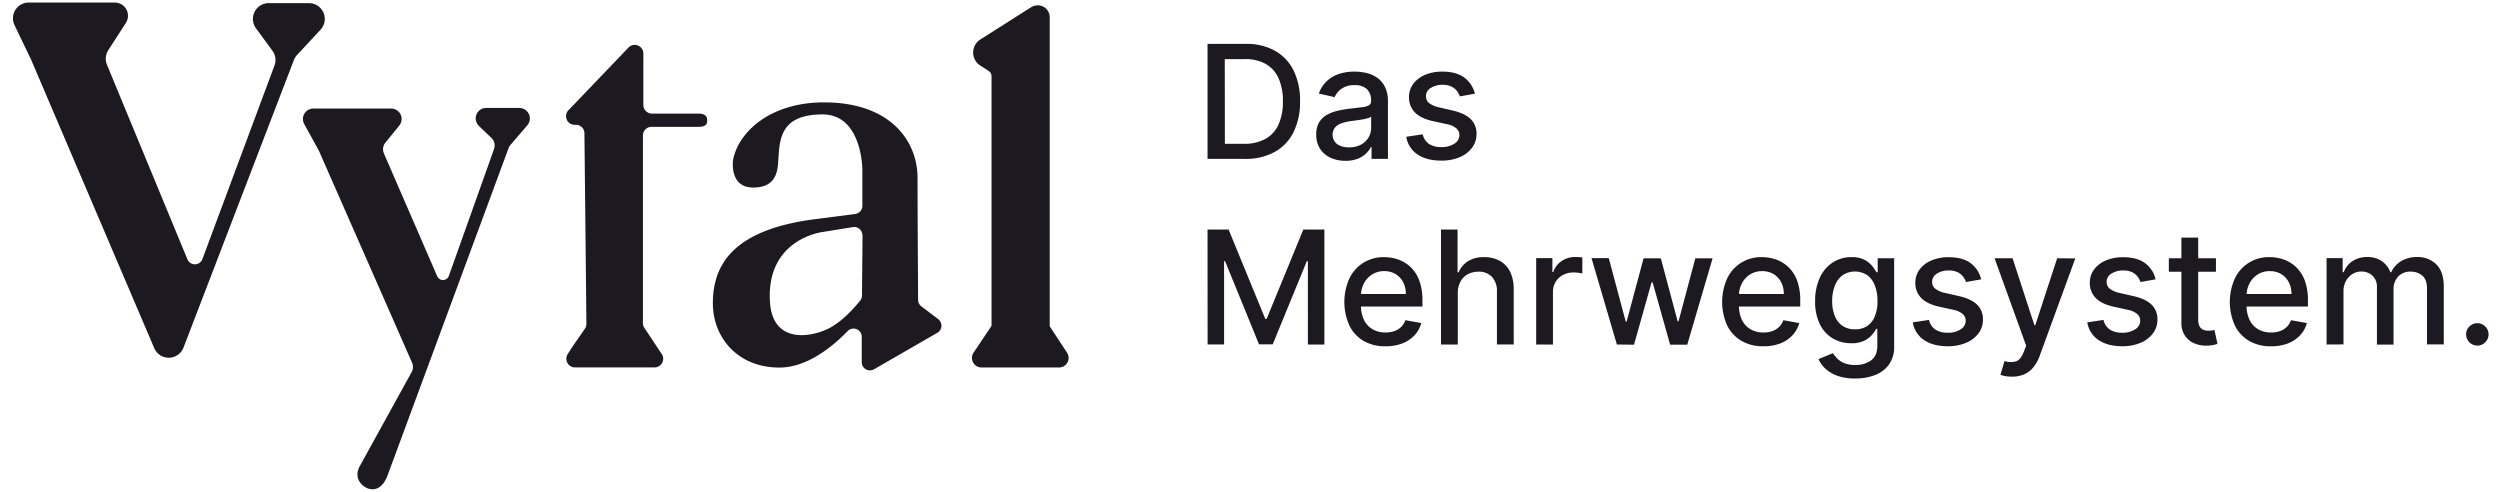
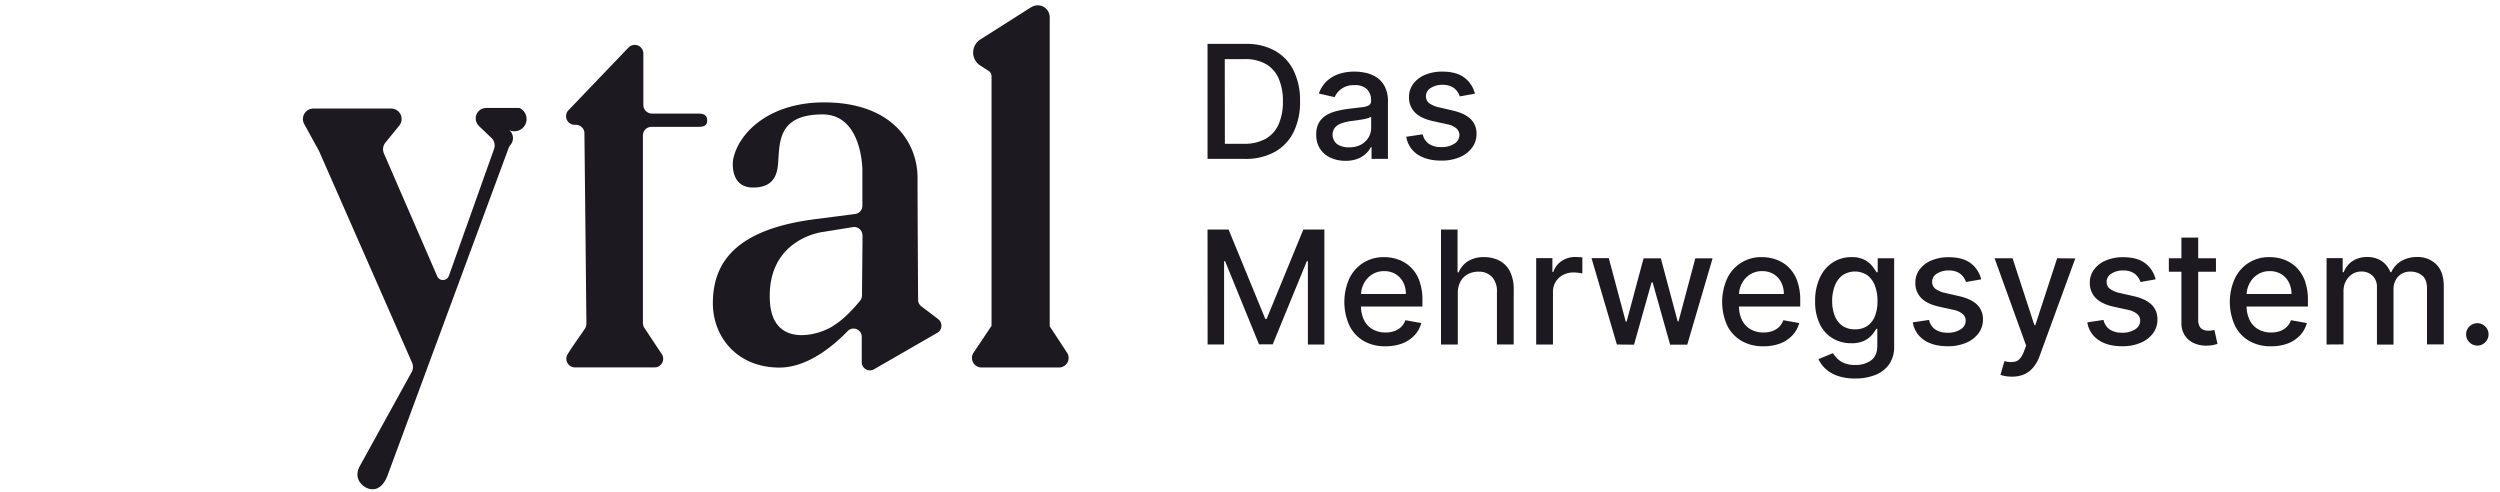
<svg xmlns="http://www.w3.org/2000/svg" id="Layer_1" data-name="Layer 1" viewBox="0 0 1158 227.79">
  <defs>
    <style>.cls-1{fill:#1c1a20;}</style>
  </defs>
  <path class="cls-1" d="M576.57,73.6H559.33V20.33h17.79a26.86,26.86,0,0,1,13.44,3.18,21.26,21.26,0,0,1,8.62,9.13,31.18,31.18,0,0,1,3,14.24,31.35,31.35,0,0,1-3,14.31,21.35,21.35,0,0,1-8.75,9.19A27.8,27.8,0,0,1,576.57,73.6Zm-9.21-7h8.77a20.09,20.09,0,0,0,10.11-2.3,14.34,14.34,0,0,0,6-6.68,25.76,25.76,0,0,0,2-10.71,25.5,25.5,0,0,0-2-10.63,14.18,14.18,0,0,0-5.92-6.64,19.32,19.32,0,0,0-9.75-2.26h-9.26Z" />
  <path class="cls-1" d="M623.18,74.48a16.14,16.14,0,0,1-6.87-1.42,11.42,11.42,0,0,1-4.85-4.12,11.76,11.76,0,0,1-1.78-6.63,10.73,10.73,0,0,1,1.3-5.57,9.7,9.7,0,0,1,3.51-3.46,18.15,18.15,0,0,1,4.94-1.92,46.66,46.66,0,0,1,5.57-1l5.82-.69a8.35,8.35,0,0,0,3.26-.9,2.2,2.2,0,0,0,1-2v-.18a7.08,7.08,0,0,0-1.91-5.28,7.81,7.81,0,0,0-5.68-1.87,9.93,9.93,0,0,0-6.18,1.73A9.32,9.32,0,0,0,618.21,45l-7.31-1.67a14.14,14.14,0,0,1,3.81-5.89,15.62,15.62,0,0,1,5.79-3.28,23,23,0,0,1,6.89-1,25.26,25.26,0,0,1,5.09.55,15.35,15.35,0,0,1,5,2A11.14,11.14,0,0,1,641.38,40a14.66,14.66,0,0,1,1.51,7.12V73.6H635.3V68.13H635a11.1,11.1,0,0,1-2.27,3,11.9,11.9,0,0,1-3.87,2.42A15.08,15.08,0,0,1,623.18,74.48Zm1.69-6.24A11.27,11.27,0,0,0,630.4,67a9,9,0,0,0,3.51-3.34,8.71,8.71,0,0,0,1.21-4.43V54a4,4,0,0,1-1.6.76,20.23,20.23,0,0,1-2.7.6c-1,.17-2,.31-2.93.44l-2.4.33a19,19,0,0,0-4.12,1,7.09,7.09,0,0,0-3,1.94,5.56,5.56,0,0,0,1,7.7A9.38,9.38,0,0,0,624.87,68.24Z" />
  <path class="cls-1" d="M683.18,43.4l-7,1.25a8.55,8.55,0,0,0-1.39-2.58,7.13,7.13,0,0,0-2.56-2,9.25,9.25,0,0,0-4-.78,9.76,9.76,0,0,0-5.52,1.47,4.4,4.4,0,0,0-2.21,3.78,4,4,0,0,0,1.48,3.23,12.12,12.12,0,0,0,4.79,2L673,51.23q5.51,1.27,8.22,3.93a9.21,9.21,0,0,1,2.7,6.89,10.43,10.43,0,0,1-2.07,6.38,13.68,13.68,0,0,1-5.74,4.39,21.55,21.55,0,0,1-8.52,1.58q-6.72,0-11-2.87a12,12,0,0,1-5.2-8.18L659,62.2a7.16,7.16,0,0,0,2.89,4.44,9.86,9.86,0,0,0,5.69,1.49,10.49,10.49,0,0,0,6.12-1.6A4.68,4.68,0,0,0,676,62.62a4.1,4.1,0,0,0-1.4-3.15,9.2,9.2,0,0,0-4.25-1.92l-6.76-1.48Q658,54.8,655.31,52a9.78,9.78,0,0,1-2.66-7,10.06,10.06,0,0,1,2-6.19,13.08,13.08,0,0,1,5.46-4.15,20.08,20.08,0,0,1,8-1.49c4.32,0,7.71.93,10.2,2.79A13.21,13.21,0,0,1,683.18,43.4Z" />
  <path class="cls-1" d="M559.33,106.32h9.75l17,41.4h.62l17-41.4h9.75v53.26h-7.64V121h-.5L589.52,159.5h-6.34L567.47,121H567v38.57h-7.64Z" />
  <path class="cls-1" d="M641.67,160.39a19.49,19.49,0,0,1-10.16-2.54A16.87,16.87,0,0,1,625,150.7a26.62,26.62,0,0,1,0-21.65,17.59,17.59,0,0,1,6.45-7.31,17.78,17.78,0,0,1,9.71-2.63,19.49,19.49,0,0,1,6.56,1.12,16,16,0,0,1,5.69,3.51,16.43,16.43,0,0,1,4,6.2,26.06,26.06,0,0,1,1.46,9.25V142H627.05v-5.83h24.14a11.62,11.62,0,0,0-1.25-5.45,9.53,9.53,0,0,0-3.5-3.76,9.94,9.94,0,0,0-5.26-1.37,10.11,10.11,0,0,0-5.71,1.6,10.8,10.8,0,0,0-3.75,4.16,12,12,0,0,0-1.31,5.55v4.55a15,15,0,0,0,1.42,6.82,9.94,9.94,0,0,0,4,4.27,11.73,11.73,0,0,0,6,1.47,12.26,12.26,0,0,0,4-.63,8.85,8.85,0,0,0,3.15-1.91,8.44,8.44,0,0,0,2-3.15l7.36,1.32a13.38,13.38,0,0,1-3.16,5.69,15.32,15.32,0,0,1-5.7,3.77A21.31,21.31,0,0,1,641.67,160.39Z" />
  <path class="cls-1" d="M675.25,135.86v23.72h-7.78V106.32h7.67v19.81h.5a11.42,11.42,0,0,1,4.29-5.12,13.55,13.55,0,0,1,7.54-1.9,14.78,14.78,0,0,1,7.19,1.69,11.6,11.6,0,0,1,4.79,5,18.35,18.35,0,0,1,1.7,8.34v25.41h-7.77V135.11a9.64,9.64,0,0,0-2.27-6.83,8.17,8.17,0,0,0-6.29-2.43,10.23,10.23,0,0,0-4.93,1.17,8.38,8.38,0,0,0-3.41,3.42A11.16,11.16,0,0,0,675.25,135.86Z" />
  <path class="cls-1" d="M711.56,159.58v-40h7.51V126h.42a9.7,9.7,0,0,1,3.86-5.09,11,11,0,0,1,6.28-1.86c.49,0,1.06,0,1.73.06a15.59,15.59,0,0,1,1.58.13v7.43c-.32-.08-.87-.18-1.67-.29a16,16,0,0,0-2.39-.17,10.16,10.16,0,0,0-4.9,1.15,8.68,8.68,0,0,0-4.65,7.85v24.39Z" />
  <path class="cls-1" d="M748.94,159.58l-11.75-40h8L753.05,149h.39l7.86-29.34h8l7.8,29.21h.39l7.78-29.21h8l-11.73,40h-7.93l-8.11-28.84H765l-8.12,28.84Z" />
  <path class="cls-1" d="M816.75,160.39a19.49,19.49,0,0,1-10.16-2.54A16.87,16.87,0,0,1,800,150.7a26.62,26.62,0,0,1,0-21.65,17.22,17.22,0,0,1,16.16-9.94,19.49,19.49,0,0,1,6.56,1.12,16,16,0,0,1,5.69,3.51,16.55,16.55,0,0,1,4,6.2,26.06,26.06,0,0,1,1.46,9.25V142H802.13v-5.83h24.14a11.62,11.62,0,0,0-1.25-5.45,9.53,9.53,0,0,0-3.5-3.76,10,10,0,0,0-5.27-1.37,10.1,10.1,0,0,0-5.7,1.6,10.72,10.72,0,0,0-3.75,4.16,11.91,11.91,0,0,0-1.31,5.55v4.55a15.11,15.11,0,0,0,1.41,6.82,10,10,0,0,0,4,4.27,11.71,11.71,0,0,0,6,1.47,12.3,12.3,0,0,0,4-.63,8.73,8.73,0,0,0,3.14-1.91,8.2,8.2,0,0,0,2-3.15l7.36,1.32a13.28,13.28,0,0,1-3.16,5.69,15.21,15.21,0,0,1-5.69,3.77A21.31,21.31,0,0,1,816.75,160.39Z" />
  <path class="cls-1" d="M859.3,175.32a24,24,0,0,1-8.18-1.25,16,16,0,0,1-5.58-3.29,13.82,13.82,0,0,1-3.22-4.44l6.68-2.75a17.38,17.38,0,0,0,1.89,2.36,9.69,9.69,0,0,0,3.22,2.19,13,13,0,0,0,5.27.91,12,12,0,0,0,7.31-2.13q2.88-2.13,2.88-6.77V152.3h-.49a18,18,0,0,1-2,2.83,11,11,0,0,1-3.6,2.71,13.36,13.36,0,0,1-6,1.14,16.51,16.51,0,0,1-8.52-2.22,15.48,15.48,0,0,1-6-6.58,23.71,23.71,0,0,1-2.19-10.73A25.11,25.11,0,0,1,843,128.53a16.53,16.53,0,0,1,6-7,15.62,15.62,0,0,1,8.61-2.43,12.58,12.58,0,0,1,6,1.24,11.29,11.29,0,0,1,3.57,2.87,23.45,23.45,0,0,1,2,2.89h.57v-6.48h7.62v40.84a13.85,13.85,0,0,1-2.39,8.38,14.08,14.08,0,0,1-6.46,4.88A25.06,25.06,0,0,1,859.3,175.32Zm-.08-22.79A9.88,9.88,0,0,0,864.9,151a9.66,9.66,0,0,0,3.54-4.53,18.55,18.55,0,0,0,1.21-7.08,19.38,19.38,0,0,0-1.2-7.1,10.5,10.5,0,0,0-3.51-4.8,10.34,10.34,0,0,0-11.57.08,10.89,10.89,0,0,0-3.52,4.9,19.21,19.21,0,0,0-1.19,6.92,18.31,18.31,0,0,0,1.2,6.89,10.16,10.16,0,0,0,3.55,4.63A9.82,9.82,0,0,0,859.22,152.53Z" />
  <path class="cls-1" d="M917.69,129.39l-7.05,1.24a8.38,8.38,0,0,0-1.39-2.57,7,7,0,0,0-2.56-2,9.25,9.25,0,0,0-4-.78,9.76,9.76,0,0,0-5.52,1.47,4.4,4.4,0,0,0-2.21,3.78,4,4,0,0,0,1.48,3.22,12,12,0,0,0,4.79,2l6.35,1.45q5.51,1.28,8.22,3.93a9.24,9.24,0,0,1,2.7,6.89,10.44,10.44,0,0,1-2.07,6.39,13.71,13.71,0,0,1-5.75,4.38,21.28,21.28,0,0,1-8.51,1.59q-6.72,0-10.95-2.88a12.06,12.06,0,0,1-5.21-8.18l7.52-1.14a7.16,7.16,0,0,0,2.89,4.44,9.93,9.93,0,0,0,5.69,1.49,10.49,10.49,0,0,0,6.12-1.6,4.69,4.69,0,0,0,2.29-3.91,4.1,4.1,0,0,0-1.4-3.15,9.3,9.3,0,0,0-4.25-1.93l-6.76-1.48q-5.6-1.28-8.26-4.06a9.74,9.74,0,0,1-2.66-7,10,10,0,0,1,2-6.19,13,13,0,0,1,5.46-4.15,20.08,20.08,0,0,1,8-1.5c4.32,0,7.71.93,10.2,2.8A13.14,13.14,0,0,1,917.69,129.39Z" />
  <path class="cls-1" d="M931.92,174.46a17.22,17.22,0,0,1-3.18-.27,10.81,10.81,0,0,1-2.13-.59l1.87-6.37a9.09,9.09,0,0,0,5.37.14q2.17-.74,3.66-4.62l1-2.65-14.62-40.47h8.33l10.11,31h.42l10.12-31,8.4.08-16.52,45.2a17.57,17.57,0,0,1-2.91,5.23,11.58,11.58,0,0,1-4.21,3.23A13.92,13.92,0,0,1,931.92,174.46Z" />
  <path class="cls-1" d="M998.47,129.39l-7,1.24a8.42,8.42,0,0,0-1.4-2.57,6.94,6.94,0,0,0-2.56-2,9.22,9.22,0,0,0-4-.78,9.73,9.73,0,0,0-5.51,1.47,4.38,4.38,0,0,0-2.21,3.78,3.94,3.94,0,0,0,1.48,3.22,11.92,11.92,0,0,0,4.78,2l6.35,1.45q5.52,1.28,8.22,3.93a9.24,9.24,0,0,1,2.7,6.89,10.43,10.43,0,0,1-2.06,6.39,13.78,13.78,0,0,1-5.75,4.38,21.33,21.33,0,0,1-8.52,1.59q-6.7,0-10.95-2.88a12,12,0,0,1-5.2-8.18l7.51-1.14a7.2,7.2,0,0,0,2.89,4.44,10,10,0,0,0,5.7,1.49,10.45,10.45,0,0,0,6.11-1.6,4.67,4.67,0,0,0,2.29-3.91,4.09,4.09,0,0,0-1.39-3.15,9.4,9.4,0,0,0-4.26-1.93l-6.76-1.48q-5.6-1.28-8.25-4.06a9.75,9.75,0,0,1-2.67-7,10,10,0,0,1,2-6.19,12.88,12.88,0,0,1,5.46-4.15,20,20,0,0,1,8-1.5q6.48,0,10.2,2.8A13,13,0,0,1,998.47,129.39Z" />
  <path class="cls-1" d="M1026.43,119.63v6.24h-21.82v-6.24Zm-16-9.57h7.78v37.79a6.69,6.69,0,0,0,.68,3.4,3.44,3.44,0,0,0,1.75,1.53,6.68,6.68,0,0,0,2.36.4,8.68,8.68,0,0,0,1.63-.13l1.1-.2,1.4,6.42a14.2,14.2,0,0,1-1.92.53,15.72,15.72,0,0,1-3.13.3,13.67,13.67,0,0,1-5.72-1.09,9.74,9.74,0,0,1-4.29-3.54,10.39,10.39,0,0,1-1.64-6Z" />
  <path class="cls-1" d="M1051.87,160.39a19.47,19.47,0,0,1-10.16-2.54,16.81,16.81,0,0,1-6.55-7.15,26.52,26.52,0,0,1,0-21.65,17.22,17.22,0,0,1,16.16-9.94,19.44,19.44,0,0,1,6.55,1.12,16,16,0,0,1,5.7,3.51,16.55,16.55,0,0,1,4,6.2,26.06,26.06,0,0,1,1.46,9.25V142h-31.76v-5.83h24.14a11.62,11.62,0,0,0-1.25-5.45,9.53,9.53,0,0,0-3.5-3.76,10,10,0,0,0-5.27-1.37,10.13,10.13,0,0,0-5.71,1.6,10.7,10.7,0,0,0-3.74,4.16,11.92,11.92,0,0,0-1.32,5.55v4.55a15.11,15.11,0,0,0,1.42,6.82,10,10,0,0,0,4,4.27,11.69,11.69,0,0,0,6,1.47,12.32,12.32,0,0,0,4-.63,8.73,8.73,0,0,0,3.14-1.91,8.32,8.32,0,0,0,2-3.15l7.36,1.32a13.28,13.28,0,0,1-3.16,5.69,15.29,15.29,0,0,1-5.69,3.77A21.31,21.31,0,0,1,1051.87,160.39Z" />
  <path class="cls-1" d="M1077.67,159.58v-40h7.46v6.5h.5a10.37,10.37,0,0,1,4.08-5.16,12.09,12.09,0,0,1,6.79-1.86,11.62,11.62,0,0,1,6.72,1.87,11.08,11.08,0,0,1,4,5.15h.42a11.34,11.34,0,0,1,4.55-5.11,14,14,0,0,1,7.44-1.91,12.11,12.11,0,0,1,8.88,3.41q3.45,3.41,3.45,10.27v26.79h-7.78V133.52q0-4.05-2.21-5.88a8.08,8.08,0,0,0-5.28-1.82,7.59,7.59,0,0,0-5.91,2.33,8.57,8.57,0,0,0-2.1,6v25.46H1101V133a7,7,0,0,0-2-5.23,7.23,7.23,0,0,0-5.28-2,7.56,7.56,0,0,0-4.07,1.16,8.5,8.5,0,0,0-3,3.21,9.66,9.66,0,0,0-1.14,4.76v24.63Z" />
  <path class="cls-1" d="M1147.5,160.08a5.22,5.22,0,0,1-5.2-5.21,5,5,0,0,1,1.53-3.65,5.19,5.19,0,0,1,7.34,0,5,5,0,0,1,1.53,3.65,5,5,0,0,1-.71,2.62,5.4,5.4,0,0,1-1.89,1.88A5,5,0,0,1,1147.5,160.08Z" />
-   <path class="cls-1" d="M221.85,58.38l5.77,5.49A4.85,4.85,0,0,1,228.85,69l-20.93,58.77a2.91,2.91,0,0,1-3.71,1.77,2.86,2.86,0,0,1-1.69-1.58l-24.69-56.9a4.84,4.84,0,0,1,.7-5l6.4-7.87a4.84,4.84,0,0,0-3.78-7.91h-36a4.84,4.84,0,0,0-4.25,7.15L147.7,69.8a3.39,3.39,0,0,1,.18.39l43,97.85a4.85,4.85,0,0,1-.19,4.28L166.5,216.19c-2.88,5.74,1.61,9.36,4.2,10.14,1.45.44,5.84,1.35,8.71-5.83L235.58,68.6a4.62,4.62,0,0,1,.86-1.47l7.82-9.1a4.84,4.84,0,0,0-.52-6.83A4.93,4.93,0,0,0,240.59,50H225.18a4.84,4.84,0,0,0-3.33,8.34" />
-   <path class="cls-1" d="M13.3,1.17A7.32,7.32,0,0,0,6,8.49a7.24,7.24,0,0,0,.73,3.16l7.69,16,57,133.55A7.31,7.31,0,0,0,85,161L136.13,27.81a7.61,7.61,0,0,1,1.47-2.36l10.87-11.69a7.32,7.32,0,0,0-5.36-12.31H124.47a7.32,7.32,0,0,0-5.9,11.66l7.58,10.32a7.31,7.31,0,0,1,1,6.88L93.76,120a3.73,3.73,0,0,1-6.94.13L49.55,30a7.32,7.32,0,0,1,.6-6.75L58.31,10.6a6.11,6.11,0,0,0-5.14-9.42Z" />
+   <path class="cls-1" d="M221.85,58.38l5.77,5.49A4.85,4.85,0,0,1,228.85,69l-20.93,58.77a2.91,2.91,0,0,1-3.71,1.77,2.86,2.86,0,0,1-1.69-1.58l-24.69-56.9a4.84,4.84,0,0,1,.7-5l6.4-7.87a4.84,4.84,0,0,0-3.78-7.91h-36a4.84,4.84,0,0,0-4.25,7.15L147.7,69.8a3.39,3.39,0,0,1,.18.39l43,97.85a4.85,4.85,0,0,1-.19,4.28L166.5,216.19c-2.88,5.74,1.61,9.36,4.2,10.14,1.45.44,5.84,1.35,8.71-5.83L235.58,68.6a4.62,4.62,0,0,1,.86-1.47a4.84,4.84,0,0,0-.52-6.83A4.93,4.93,0,0,0,240.59,50H225.18a4.84,4.84,0,0,0-3.33,8.34" />
  <path class="cls-1" d="M306.62,164.15l-8.25-12.44a4,4,0,0,1-.57-2V62.75a4,4,0,0,1,4-4h21.75c2.19,0,4-.5,4-2.68v-.54c0-2.19-1.76-2.92-4-2.92H302a4,4,0,0,1-4-4V24.59A4,4,0,0,0,291.14,22l-28,29.24a4,4,0,0,0,3.29,6.57,4,4,0,0,1,4.27,3.6,2.81,2.81,0,0,1,0,.29c.16,14.35.68,63.1.92,88.26a3.86,3.86,0,0,1-.61,2.14c-1.32,2.09-5.66,8-8.14,12.08a4,4,0,0,0,3.39,6h37a4,4,0,0,0,3.39-6" />
  <path class="cls-1" d="M434.57,147.8l-7.79-5.89a3.75,3.75,0,0,1-1.51-3c-.06-8.34-.26-42.33-.26-56.57,0-16.28-11.8-34.92-43.35-34.92-24.34,0-39.15,13.17-42,26.09-.4,1.88-1.43,13.36,9.21,13.36,10.88,0,11.34-7.94,11.64-12.59C361.12,64.75,361.23,53,381,53c18.45,0,18.45,25.64,18.45,25.64v16.7a3.79,3.79,0,0,1-3.3,3.76l-17.29,2.26c-38.62,4.6-48.66,20.69-48.66,39.12,0,15.64,11.29,29.78,30.85,29.78,12.78,0,24.62-9.71,31.59-16.9a3.78,3.78,0,0,1,5.36-.1,3.71,3.71,0,0,1,1.16,2.73v11.77a3.8,3.8,0,0,0,3.8,3.8,3.72,3.72,0,0,0,1.89-.51l29.32-16.9a3.78,3.78,0,0,0,1.4-5.17,3.54,3.54,0,0,0-1-1.14M399.53,109l-.26,27.91a3.82,3.82,0,0,1-.86,2.38c-1.94,2.38-6.93,8.16-11.8,11.18-6,4.59-28.89,11.67-30-11.12C355.13,110.54,381,107.47,381,107.47l14-2.26a3.79,3.79,0,0,1,4.4,3.07,3.31,3.31,0,0,1,.06.7" />
  <path class="cls-1" d="M477.7,3.29l-23.62,15a7.17,7.17,0,0,0,0,12.09l3.83,2.45a3,3,0,0,1,1.37,2.51V150.88a0,0,0,0,1,0,.05l-8.16,12.17a4.43,4.43,0,0,0,3.52,7.12h35.9a4.43,4.43,0,0,0,3.57-7.07l-7.88-12V8a5.51,5.51,0,0,0-5.52-5.53,5.58,5.58,0,0,0-3,.86" />
</svg>